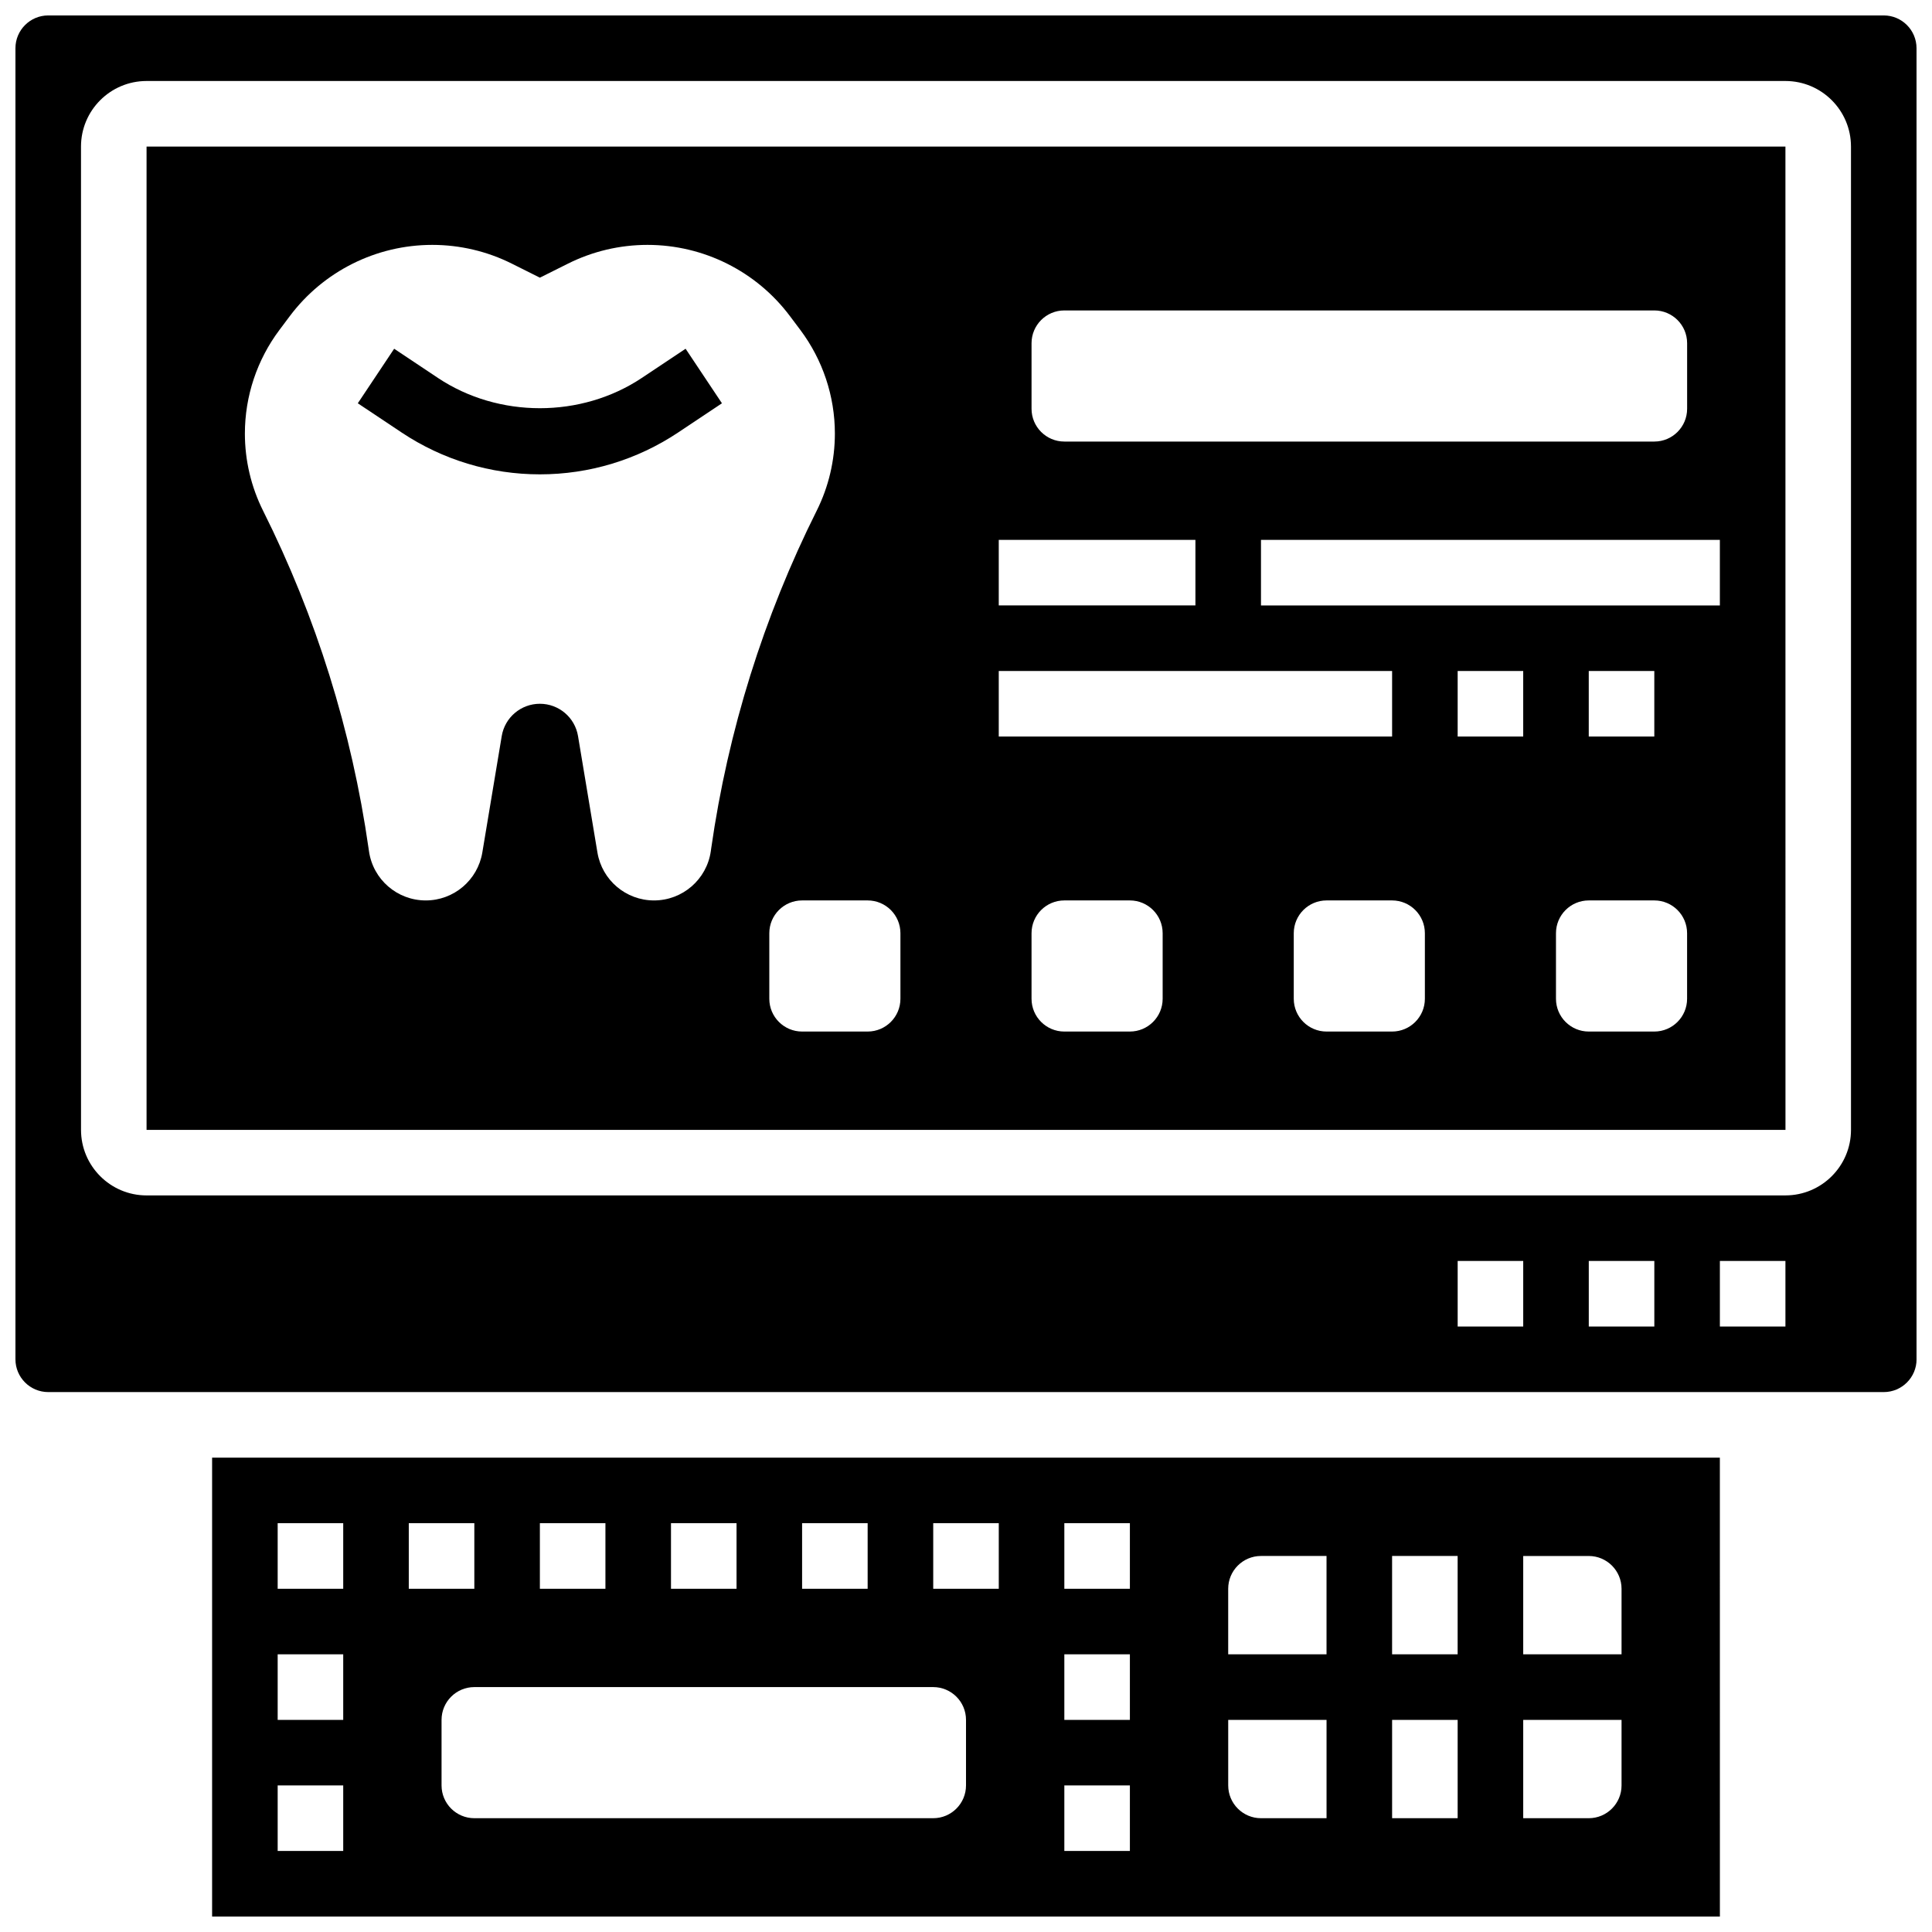
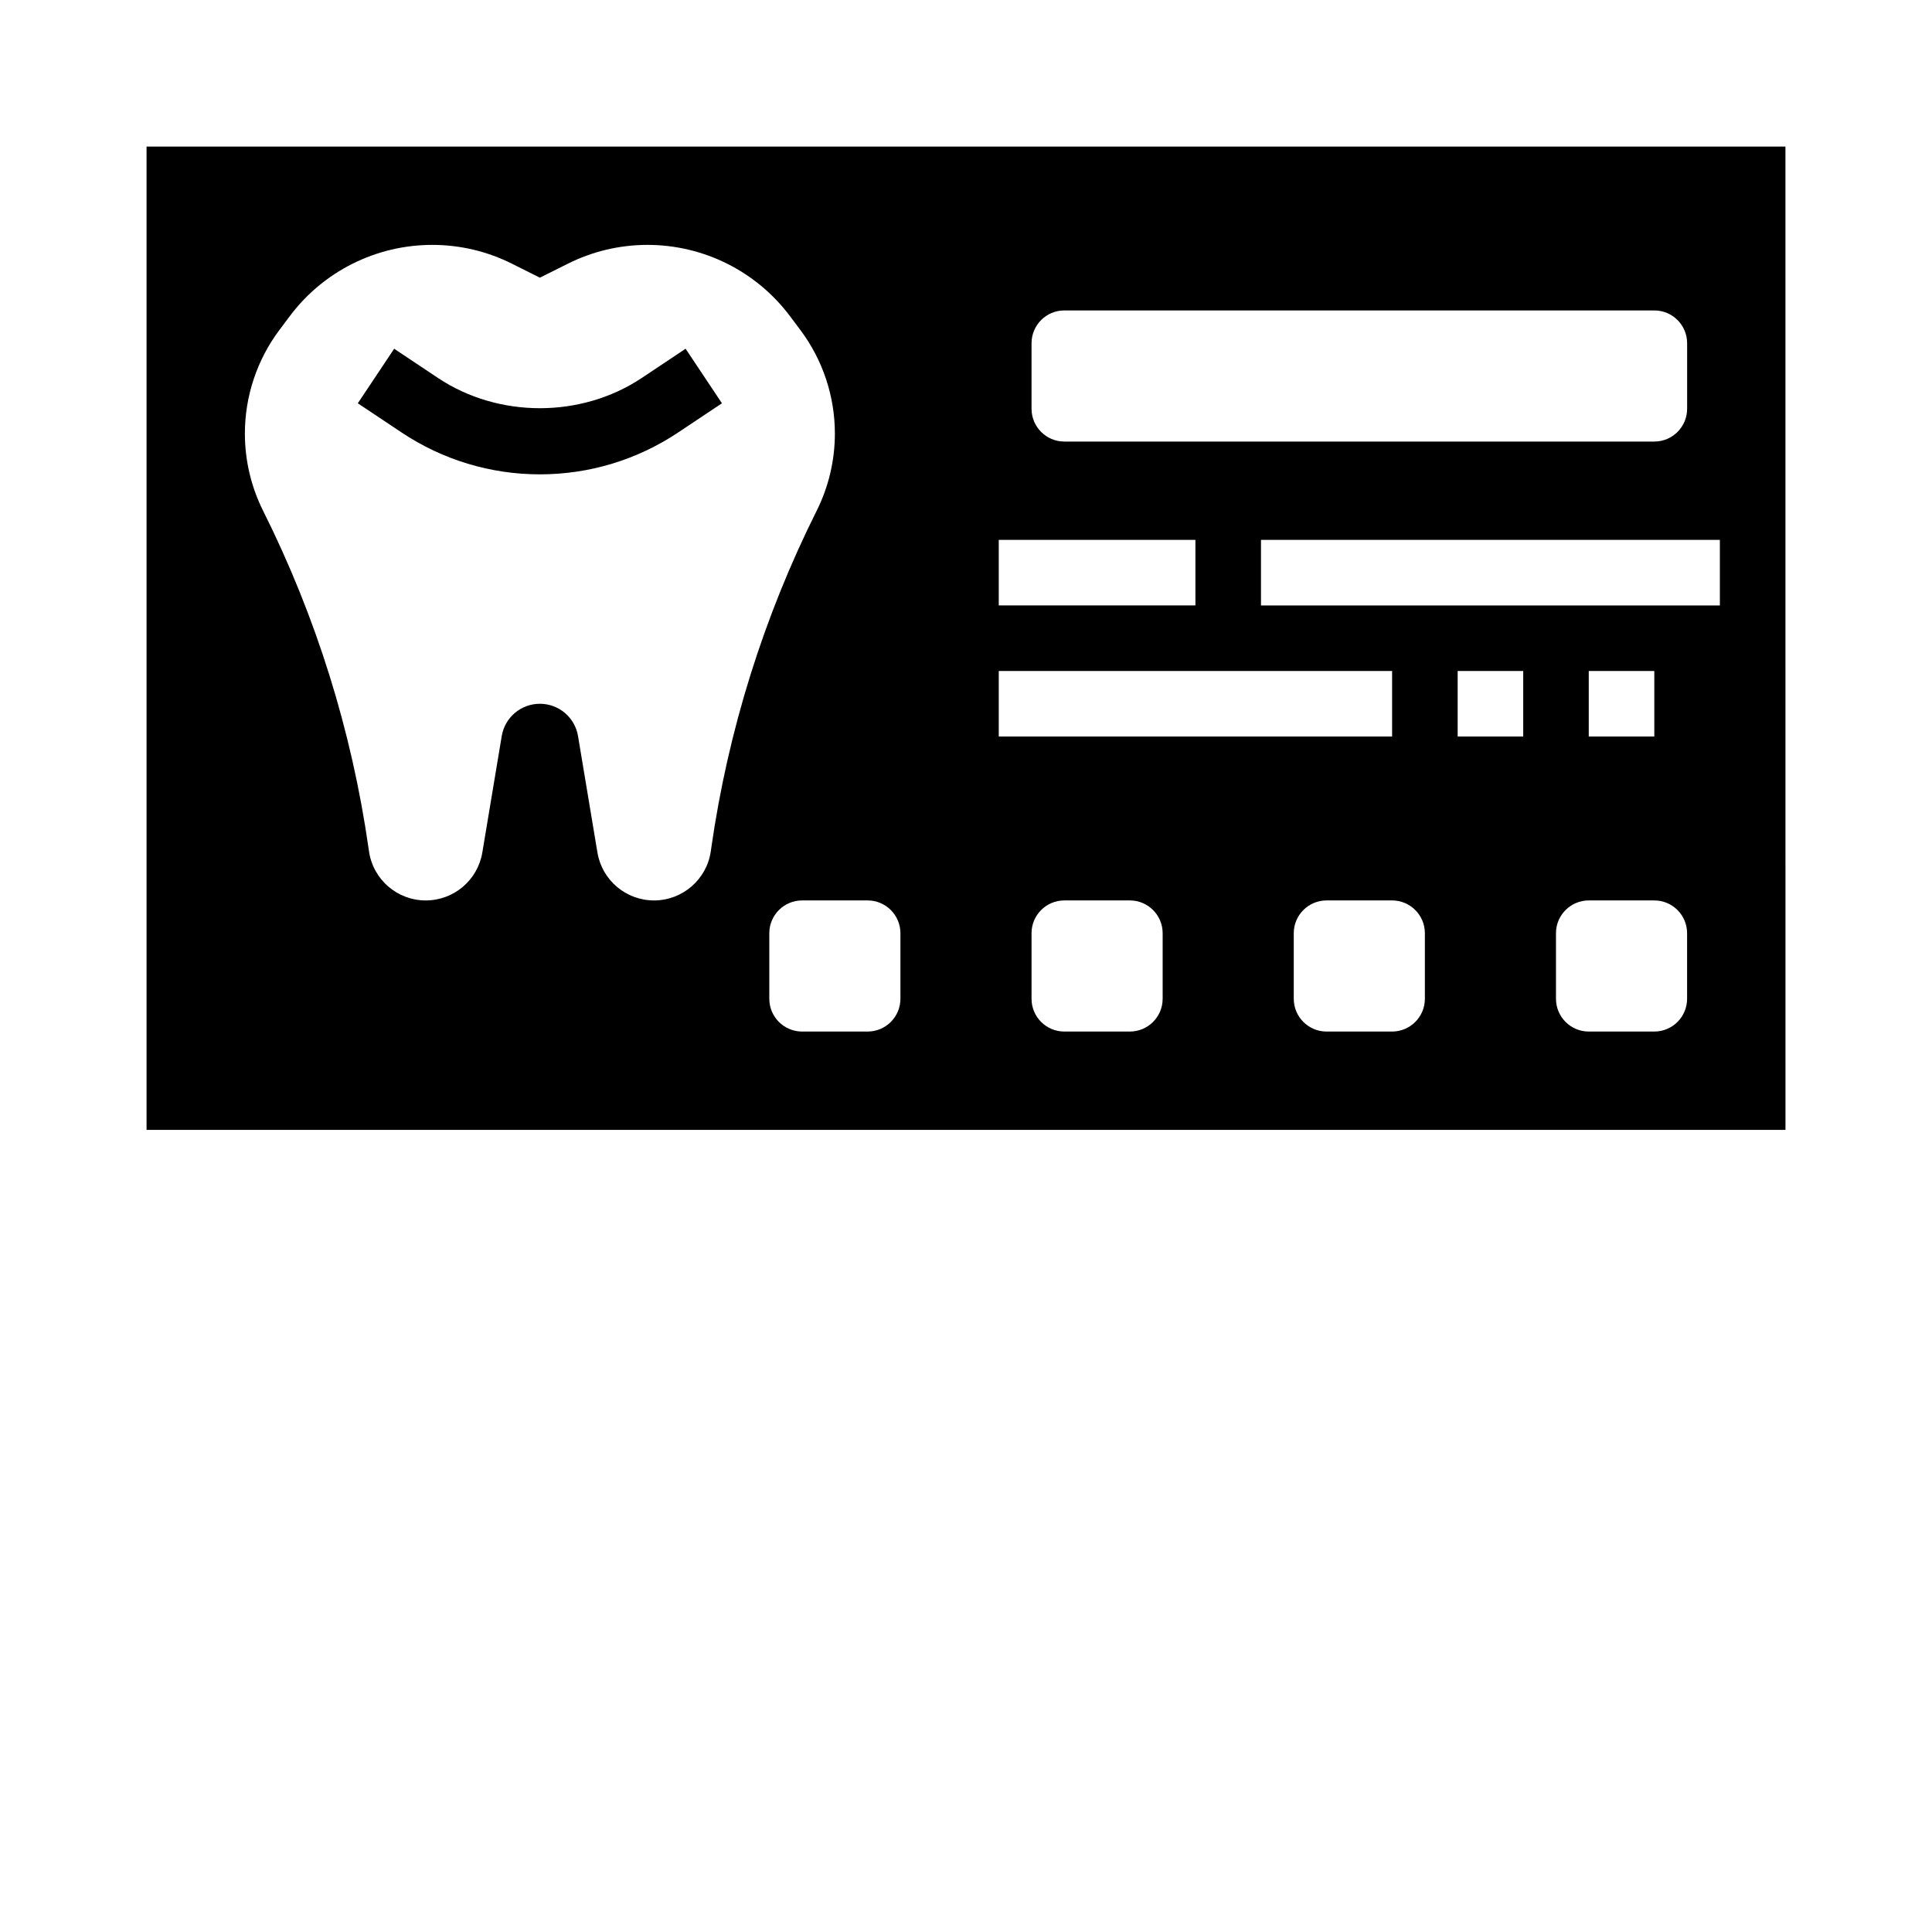
<svg xmlns="http://www.w3.org/2000/svg" width="800px" height="800px" version="1.1" viewBox="144 144 512 512">
  <defs>
    <clipPath id="b">
-       <path d="m200 530h400v121.9h-400z" />
+       <path d="m200 530h400v121.9z" />
    </clipPath>
    <clipPath id="a">
-       <path d="m148.09 148.09h503.81v364.91h-503.81z" />
-     </clipPath>
+       </clipPath>
  </defs>
  <g clip-path="url(#b)">
-     <path d="m200.21 530.29v121.61h399.58l-0.008-121.61zm330.08 26.059v26.059h-17.371v-26.059zm-60.805 8.688c0-4.793 3.891-8.688 8.688-8.688h17.371v26.059h-26.059zm-112.92-17.371h17.371v17.371h-17.371zm-34.746 0h17.371v17.371h-17.371zm-34.746 0h17.371v17.371h-17.371zm-52.117 86.863h-17.371v-17.371h17.371zm0-34.746h-17.371v-17.371h17.371zm0-34.746h-17.371v-17.371h17.371zm17.375-17.371h17.371v17.371h-17.371zm147.67 69.488c0 4.793-3.891 8.688-8.688 8.688h-121.61c-4.793 0-8.688-3.891-8.688-8.688v-17.371c0-4.793 3.891-8.688 8.688-8.688h121.61c4.793 0 8.688 3.891 8.688 8.688zm8.684-52.117h-17.371v-17.371h17.371zm34.746 69.492h-17.371v-17.371h17.371zm0-34.746h-17.371v-17.371h17.371zm0-34.746h-17.371v-17.371h17.371zm34.746 60.805c-4.793 0-8.688-3.891-8.688-8.688v-17.371h26.059v26.059zm34.746 0v-26.059h17.371v26.059zm60.805-8.688c0 4.793-3.891 8.688-8.688 8.688h-17.371v-26.059h26.059zm0-34.742h-26.059v-26.059h17.371c4.793 0 8.688 3.891 8.688 8.688z" />
-   </g>
+     </g>
  <path d="m182.84 182.84v260.59h434.33l-0.012-260.59zm234.53 52.117c0-4.793 3.891-8.688 8.688-8.688h156.36c4.793 0 8.688 3.891 8.688 8.688v17.371c0 4.793-3.891 8.688-8.688 8.688h-156.36c-4.793 0-8.688-3.891-8.688-8.688zm-8.688 52.117h52.117v17.371h-52.117zm-76.309 82.504c-1.078 7.488-7.488 13.047-15.055 13.047-7.426 0-13.77-5.367-14.992-12.699l-5.141-30.844c-0.816-4.953-5.102-8.574-10.113-8.574s-9.293 3.621-10.109 8.566l-5.141 30.844c-1.227 7.34-7.566 12.707-14.996 12.707-7.566 0-13.977-5.559-15.043-13.047l-0.113-0.766c-4.449-31.125-13.879-61.324-27.945-89.445-3.18-6.356-4.828-13.363-4.828-20.469 0-9.902 3.215-19.535 9.156-27.457l2.742-3.66c8.914-11.891 22.906-18.883 37.762-18.883 7.332 0 14.559 1.703 21.109 4.984l7.406 3.703 7.41-3.699c6.551-3.285 13.777-4.988 21.109-4.988 14.863 0 28.848 6.992 37.758 18.883l2.746 3.656c5.941 7.926 9.156 17.559 9.156 27.461 0 7.106-1.652 14.117-4.828 20.465-14.062 28.117-23.496 58.32-27.945 89.445zm50.25 39.105c0 4.793-3.891 8.688-8.688 8.688h-17.371c-4.793 0-8.688-3.891-8.688-8.688v-17.371c0-4.793 3.891-8.688 8.688-8.688h17.371c4.793 0 8.688 3.891 8.688 8.688zm26.059-86.863h104.24v17.371l-104.24 0.004zm43.434 86.863c0 4.793-3.891 8.688-8.688 8.688h-17.371c-4.793 0-8.688-3.891-8.688-8.688v-17.371c0-4.793 3.891-8.688 8.688-8.688h17.371c4.793 0 8.688 3.891 8.688 8.688zm69.492 0c0 4.793-3.891 8.688-8.688 8.688h-17.371c-4.793 0-8.688-3.891-8.688-8.688v-17.371c0-4.793 3.891-8.688 8.688-8.688h17.371c4.793 0 8.688 3.891 8.688 8.688zm26.059-69.488h-17.371v-17.371h17.371zm43.43 69.488c0 4.793-3.891 8.688-8.688 8.688h-17.371c-4.793 0-8.688-3.891-8.688-8.688v-17.371c0-4.793 3.891-8.688 8.688-8.688h17.371c4.793 0 8.688 3.891 8.688 8.688zm-26.059-69.488v-17.371h17.371v17.371zm34.746-34.746h-121.61v-17.371h121.61z" />
  <g clip-path="url(#a)">
    <path d="m643.22 148.09h-486.44c-4.789 0-8.688 3.898-8.688 8.688v347.45c0 4.793 3.898 8.688 8.688 8.688h486.44c4.785 0 8.688-3.891 8.688-8.688l-0.008-347.45c0-4.789-3.898-8.688-8.684-8.688zm-95.551 347.45h-17.371v-17.371h17.371zm34.746 0h-17.371v-17.371h17.371zm34.742 0h-17.371v-17.371h17.371zm17.375-52.117c0 9.582-7.793 17.371-17.371 17.371l-434.32 0.004c-9.582 0-17.371-7.793-17.371-17.371l-0.004-260.59c0-9.582 7.793-17.371 17.371-17.371h434.32c9.582 0 17.371 7.793 17.371 17.371z" />
  </g>
  <path d="m314.08 244.16c-16.051 10.691-37.969 10.691-54.02 0l-11.605-7.738-9.633 14.453 11.605 7.738c10.891 7.254 23.562 11.094 36.645 11.094s25.754-3.84 36.648-11.094l11.605-7.738-9.633-14.453z" />
</svg>